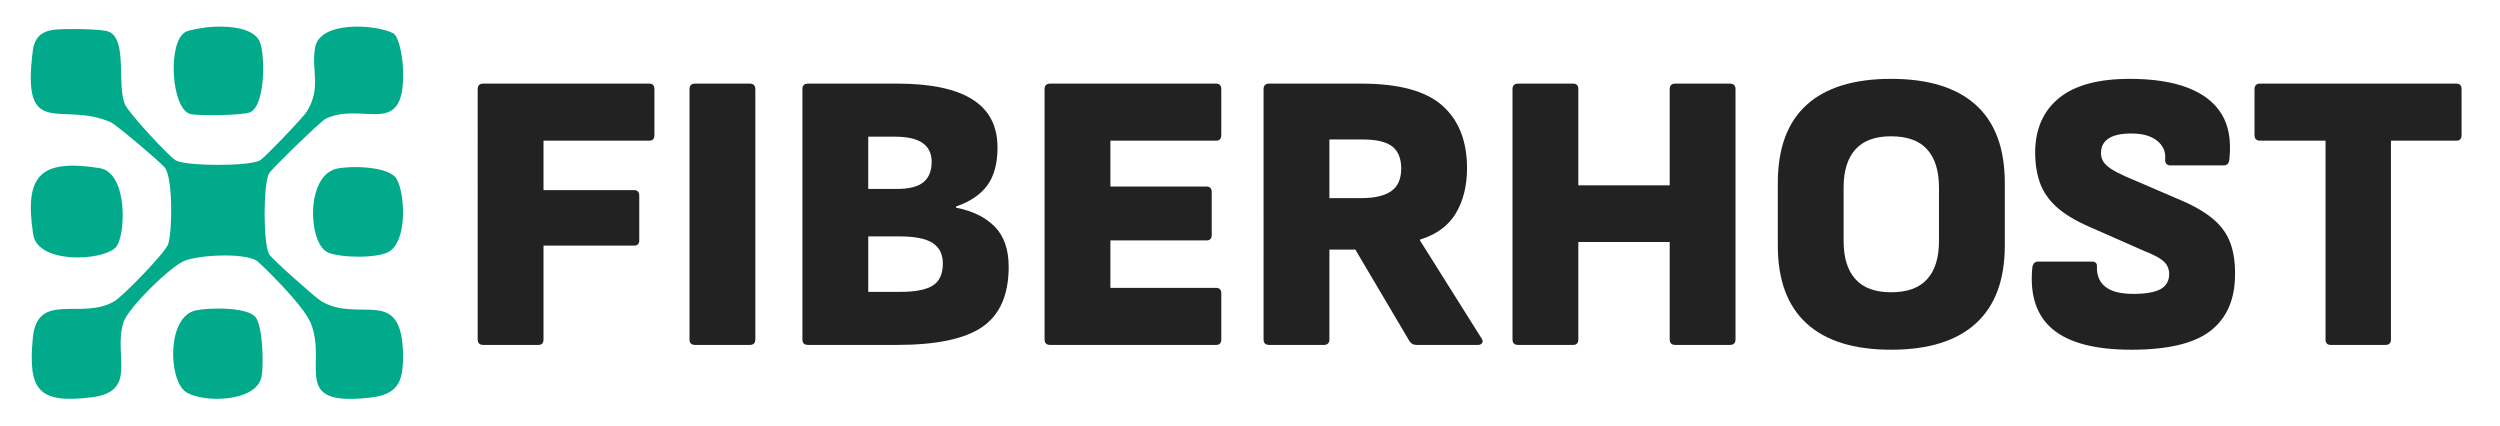
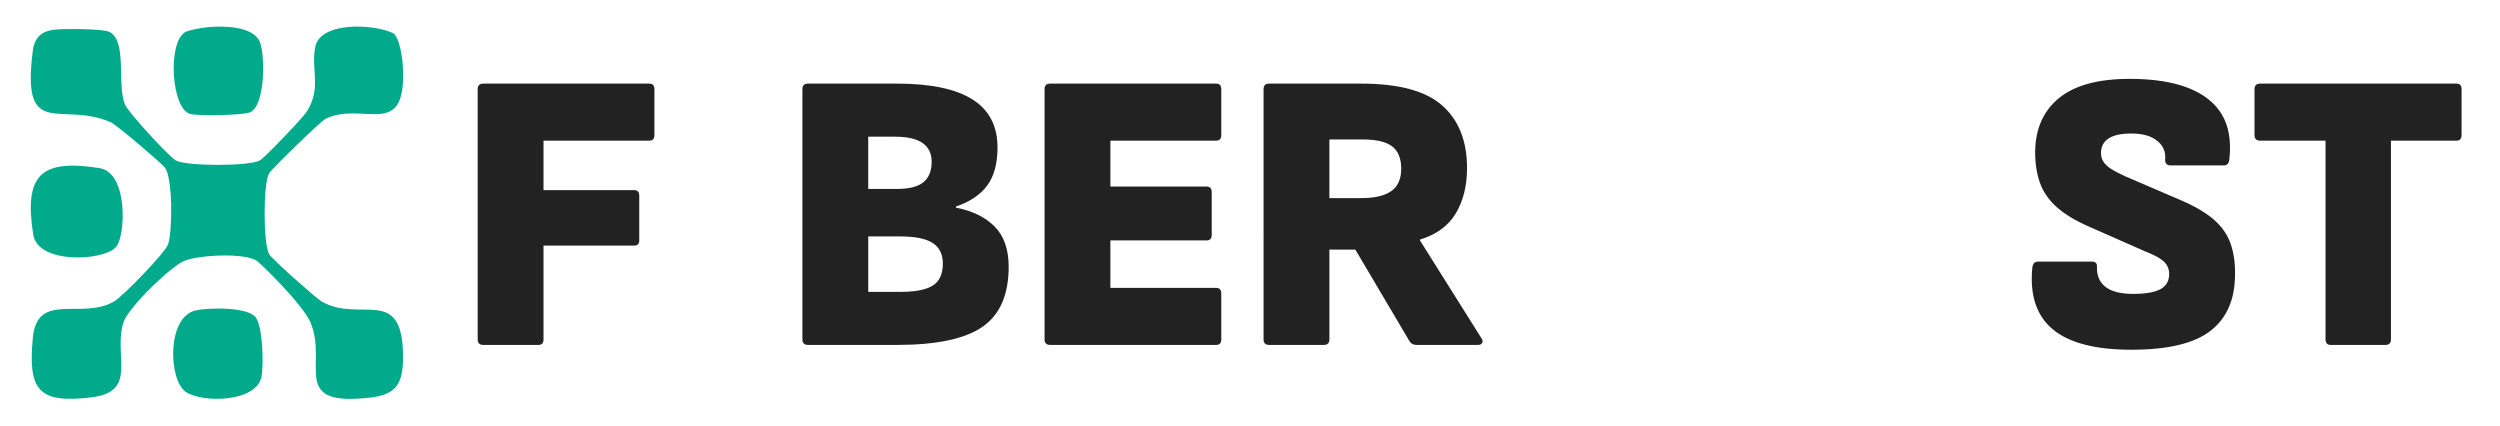
<svg xmlns="http://www.w3.org/2000/svg" id="uuid-f20a11c4-41bc-4b51-9531-f2a91f85722d" width="188" height="32" viewBox="0 0 188 32">
  <defs>
    <style>.uuid-c28af6d5-0c22-4a1b-b993-eee77c8b2c50{fill:none;}.uuid-080b8acc-69a9-4105-af4d-a132b7580556{fill:#222;}.uuid-c147c2cf-48fa-45f9-aa03-e49ccdf4618c{fill:#00aa8a;}</style>
  </defs>
  <path class="uuid-c147c2cf-48fa-45f9-aa03-e49ccdf4618c" d="M19.312,19.613c-.933-.619-4.338-.443-5.435-.004-1.067.427-4.235,3.539-4.584,4.609-.814,2.495,1.141,5.217-2.395,5.658-4.058.506-4.79-.576-4.431-4.453.331-3.576,3.669-1.313,6.133-2.766.652-.385,3.83-3.659,4.043-4.29.331-.984.358-5.009-.25-5.77-.301-.377-3.64-3.219-4.064-3.405-3.749-1.643-6.732,1.45-5.863-5.371.123-.968.623-1.461,1.577-1.584.691-.089,3.662-.086,4.172.158,1.37.655.565,3.921,1.174,5.444.241.602,3.287,3.909,3.825,4.22.777.449,5.547.457,6.337,0,.353-.204,3.251-3.23,3.519-3.664,1.13-1.831.307-3.086.629-4.84.363-1.974,4.478-1.762,5.896-1.044.461.369.665,1.855.698,2.466.314,5.692-2.951,2.561-5.82,3.963-.355.173-4.047,3.762-4.237,4.095-.45.788-.45,5.292,0,6.079.199.349,3.488,3.281,3.928,3.541,2.892,1.712,6.155-1.324,6.144,4.218-.004,1.962-.497,2.797-2.461,3.025-6.069.702-3.208-2.443-4.471-5.587-.571-1.42-3.871-4.574-4.063-4.701Z" />
  <path class="uuid-c147c2cf-48fa-45f9-aa03-e49ccdf4618c" d="M8.71,18.596c-.975,1.044-5.865,1.272-6.211-.954-.697-4.479.536-5.698,4.979-5.002,2.195.344,1.971,5.165,1.233,5.956Z" />
  <path class="uuid-c147c2cf-48fa-45f9-aa03-e49ccdf4618c" d="M15.603,2.049c1.081-.12,3.402-.109,3.925,1.075.418.946.44,4.802-.717,5.315-.55.244-3.766.273-4.436.151-1.512-.277-1.806-5.451-.425-6.187.307-.163,1.247-.309,1.654-.354Z" />
  <path class="uuid-c147c2cf-48fa-45f9-aa03-e49ccdf4618c" d="M14.723,23.34c.943-.21,3.906-.276,4.509.529.53.708.604,3.556.438,4.441-.37,1.976-4.504,2.002-5.714,1.148-1.287-.909-1.435-5.628.767-6.118Z" />
-   <path class="uuid-c147c2cf-48fa-45f9-aa03-e49ccdf4618c" d="M25.326,12.683c.984-.222,3.981-.214,4.521.808.637,1.206.766,4.647-.6,5.436-.885.511-3.634.471-4.582.059-1.493-.647-1.714-5.767.661-6.303Z" />
-   <rect class="uuid-c28af6d5-0c22-4a1b-b993-eee77c8b2c50" x="34.152" y="5.449" width="151.536" height="20.921" />
  <path class="uuid-080b8acc-69a9-4105-af4d-a132b7580556" d="M36.342,25.938c-.28,0-.42-.14-.42-.42V6.708c0-.28.14-.42.42-.42h12.48c.26,0,.39.14.39.42v3.45c0,.28-.13.42-.39.42h-7.95v3.72h6.81c.26,0,.39.14.39.42v3.361c0,.26-.13.39-.39.39h-6.81v7.05c0,.28-.13.42-.39.42h-4.14Z" />
-   <path class="uuid-080b8acc-69a9-4105-af4d-a132b7580556" d="M52.271,25.938c-.28,0-.42-.14-.42-.42V6.708c0-.28.14-.42.42-.42h4.11c.28,0,.42.14.42.42v18.81c0,.28-.14.42-.42.42h-4.11Z" />
  <path class="uuid-080b8acc-69a9-4105-af4d-a132b7580556" d="M60.762,25.938c-.28,0-.421-.14-.421-.42V6.708c0-.28.141-.42.421-.42h6.72c2.5,0,4.38.395,5.64,1.185s1.891,1.995,1.891,3.615c0,1.2-.256,2.15-.766,2.85-.51.7-1.295,1.23-2.354,1.59v.09c1.239.24,2.209.715,2.91,1.425.699.71,1.05,1.715,1.05,3.015,0,2.101-.655,3.605-1.965,4.515-1.311.911-3.456,1.365-6.436,1.365h-6.689ZM65.291,14.208h2.16c.92,0,1.585-.17,1.995-.51.41-.34.615-.85.615-1.53,0-.62-.226-1.09-.675-1.41-.45-.319-1.155-.48-2.115-.48h-1.98v3.93ZM65.291,21.948h2.431c1.119,0,1.93-.159,2.43-.479.5-.319.75-.87.75-1.65,0-.699-.255-1.215-.765-1.545-.511-.33-1.325-.495-2.445-.495h-2.4v4.17Z" />
  <path class="uuid-080b8acc-69a9-4105-af4d-a132b7580556" d="M78.972,25.938c-.28,0-.421-.14-.421-.42V6.708c0-.28.141-.42.421-.42h12.479c.26,0,.39.14.39.42v3.45c0,.28-.13.42-.39.42h-7.95v3.45h7.23c.26,0,.39.14.39.42v3.211c0,.28-.13.42-.39.42h-7.23v3.569h7.95c.26,0,.39.141.39.42v3.45c0,.28-.13.42-.39.42h-12.479Z" />
  <path class="uuid-080b8acc-69a9-4105-af4d-a132b7580556" d="M95.441,25.938c-.28,0-.421-.14-.421-.42V6.708c0-.28.141-.42.421-.42h6.93c2.82,0,4.85.55,6.09,1.65,1.24,1.1,1.86,2.67,1.86,4.71,0,1.32-.28,2.45-.84,3.39-.561.94-1.461,1.6-2.7,1.98v.061l4.62,7.35c.1.141.119.26.06.36-.06.1-.17.149-.33.149h-4.62c-.22,0-.39-.09-.51-.27l-4.08-6.9h-1.95v6.75c0,.28-.14.42-.42.42h-4.109ZM99.971,14.898h2.4c1,0,1.75-.175,2.25-.525.5-.35.75-.915.75-1.695,0-.76-.226-1.315-.675-1.665-.45-.35-1.186-.525-2.205-.525h-2.521v4.41Z" />
-   <path class="uuid-080b8acc-69a9-4105-af4d-a132b7580556" d="M114.161,25.938c-.28,0-.421-.14-.421-.42V6.708c0-.28.141-.42.421-.42h4.14c.26,0,.39.14.39.42v7.23h6.87v-7.23c0-.28.14-.42.42-.42h4.11c.279,0,.42.14.42.42v18.81c0,.28-.141.42-.42.42h-4.11c-.28,0-.42-.14-.42-.42v-7.32h-6.87v7.32c0,.28-.13.42-.39.42h-4.14Z" />
-   <path class="uuid-080b8acc-69a9-4105-af4d-a132b7580556" d="M142.21,26.299c-2.8,0-4.92-.66-6.359-1.98-1.44-1.319-2.16-3.27-2.16-5.85v-4.71c0-2.6.72-4.555,2.16-5.865,1.439-1.31,3.56-1.965,6.359-1.965s4.925.655,6.375,1.965c1.45,1.31,2.176,3.265,2.176,5.865v4.71c0,2.58-.726,4.53-2.176,5.85-1.45,1.32-3.575,1.98-6.375,1.98ZM142.21,21.979c1.22,0,2.125-.33,2.715-.99.59-.659.886-1.609.886-2.85v-4.05c0-1.24-.296-2.19-.886-2.85-.59-.66-1.495-.99-2.715-.99-1.199,0-2.095.33-2.685.99-.59.66-.885,1.61-.885,2.85v4.05c0,1.24.295,2.19.885,2.85.59.66,1.485.99,2.685.99Z" />
  <path class="uuid-080b8acc-69a9-4105-af4d-a132b7580556" d="M160.271,26.299c-2.7,0-4.665-.51-5.896-1.53-1.229-1.02-1.745-2.569-1.545-4.649.04-.301.189-.45.45-.45h4.02c.28,0,.41.13.391.39-.021.66.194,1.165.645,1.515.45.351,1.145.525,2.085.525s1.625-.12,2.056-.36c.43-.239.645-.619.645-1.14,0-.22-.05-.425-.15-.615-.1-.189-.28-.369-.54-.54-.26-.169-.62-.345-1.079-.524l-4.29-1.891c-1.041-.459-1.851-.955-2.431-1.485-.58-.53-.99-1.13-1.229-1.8-.24-.67-.36-1.445-.36-2.325.02-1.74.62-3.09,1.8-4.05s2.95-1.44,5.311-1.44c1.76,0,3.22.225,4.38.675,1.159.45,2.005,1.11,2.535,1.98.529.87.725,1.985.585,3.345-.021.34-.16.51-.42.51h-4.021c-.14,0-.245-.045-.314-.135-.07-.09-.096-.215-.075-.375.04-.54-.165-.99-.615-1.35-.45-.36-1.095-.54-1.935-.54-.761,0-1.331.125-1.71.375-.381.25-.57.615-.57,1.095,0,.24.06.456.18.645.12.19.31.371.57.54.26.17.609.355,1.05.555l4.26,1.83c1.021.44,1.83.92,2.431,1.44.6.521,1.02,1.125,1.26,1.815.24.689.35,1.484.33,2.385-.021,1.84-.641,3.23-1.86,4.17-1.22.94-3.2,1.41-5.939,1.41Z" />
  <path class="uuid-080b8acc-69a9-4105-af4d-a132b7580556" d="M175.27,25.938c-.26,0-.39-.14-.39-.42v-14.94h-4.92c-.28,0-.42-.14-.42-.42v-3.45c0-.28.14-.42.42-.42h14.76c.26,0,.39.14.39.42v3.45c0,.28-.13.42-.39.42h-4.92v14.94c0,.28-.141.42-.42.42h-4.11Z" />
</svg>